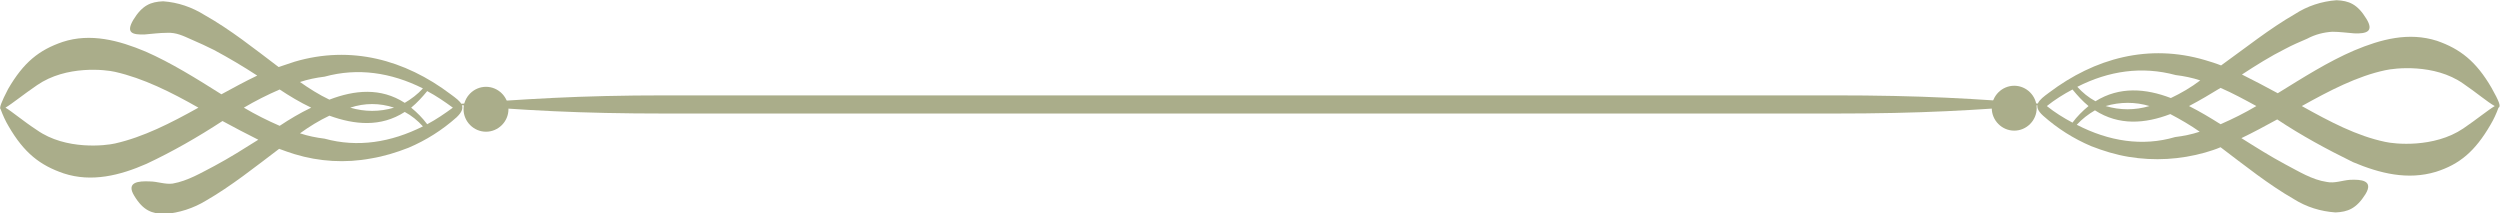
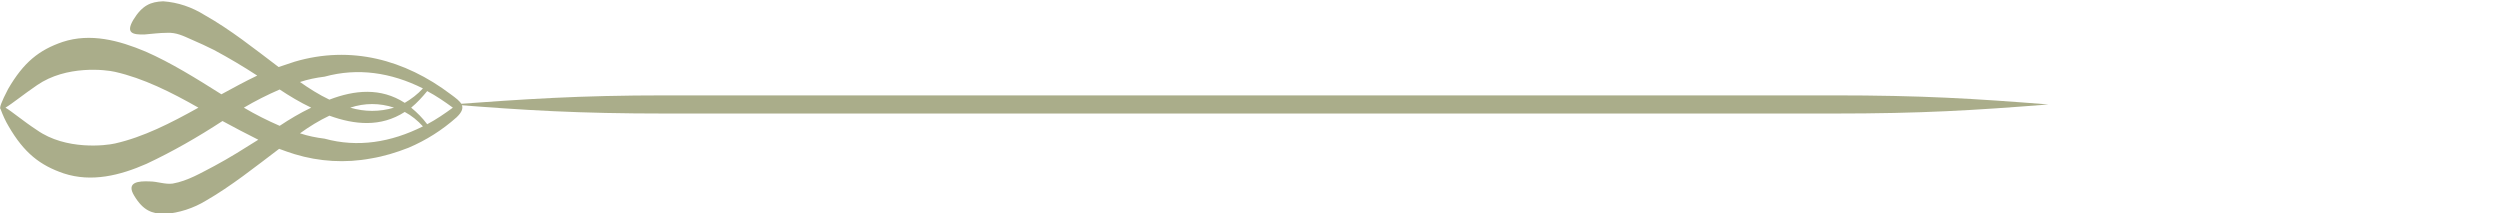
<svg xmlns="http://www.w3.org/2000/svg" xml:space="preserve" id="Layer_1" x="0" y="0" style="enable-background:new 0 0 467.7 39.9" version="1.1" viewBox="0 0 467.7 39.9">
  <style type="text/css">.st0{fill:#aaad8a}</style>
  <g id="Group_57" transform="translate(-20569.978 -7412.759)">
-     <path id="Path_236" d="M21036.1 7429.2c-2.9-5-5.9-7.3-10.2-8.8-5.3-1.7-10.5-.3-15.5 1.8-4.9 2.1-9.6 5.1-14.3 8-2.2-1.2-4.5-2.4-6.7-3.5 2.6-1.7 5.3-3.4 8.1-4.8 1.3-.7 2.7-1.3 4.1-1.9 1.5-.8 3.1-1.2 4.7-1.3 1.4 0 2.7.2 4.1.3 2.4.1 3.7-.4 2.3-2.7-1.7-2.8-3.3-3.4-5.6-3.5-2.8.2-5.5 1.1-7.8 2.6-4.7 2.7-9.2 6.3-13.8 9.6-1-.4-2-.7-3-1-10.5-3.1-20.6-.4-29.2 6.1-1.9 1.4-3.2 2.4-1.1 4.3 2.7 2.4 5.7 4.3 9 5.7 2.3.9 4.6 1.6 7 2 4.8.8 9.7.5 14.3-.8 1-.3 2-.6 2.9-1 4.5 3.4 9 7 13.7 9.7 2.4 1.5 5 2.3 7.8 2.5 2.3-.1 3.9-.7 5.6-3.4 1.6-2.6-.8-2.8-2.9-2.7-1.4.1-2.9.7-4.3.4-2.8-.4-5.3-2-7.8-3.3-2.8-1.5-5.5-3.2-8.2-4.9 2.3-1.1 4.5-2.3 6.7-3.5 4.5 3 9.3 5.6 14.2 8 5 2.1 10.2 3.4 15.5 1.8 4.4-1.4 7.3-3.8 10.2-8.8.6-1 1.1-2.1 1.5-3.2.5-.2.1-1.2-1.3-3.7m-59.1-2.4c1.6.2 3.1.5 4.6 1-1.7 1.3-3.6 2.4-5.5 3.3-4.7-1.8-9.6-2.2-14.1.6-1.3-.7-2.4-1.6-3.4-2.7 5.9-3 12.1-3.9 18.4-2.2m-4.9 5.8c-2.7.8-5.5.8-8.2 0 2.7-.8 5.6-.8 8.2 0m-19.2 0c1.5-1.2 3.1-2.2 4.8-3.1.9 1.1 1.9 2.2 3 3.1-1.1.9-2.2 2-3 3.1-1.7-.9-3.3-1.9-4.8-3.1m5.6 3.5c1-1.1 2.2-2 3.4-2.7 4.5 2.9 9.4 2.5 14.1.7 1.9 1 3.8 2.1 5.5 3.3-1.5.5-3 .8-4.6 1-6.1 1.8-12.4.8-18.4-2.3m26.9-.1c-1.9-1.2-3.9-2.4-5.9-3.4 2.1-1.1 4.1-2.3 5.9-3.4 2.3 1 4.5 2.2 6.7 3.4-2.2 1.3-4.4 2.4-6.7 3.4m45.4.8c-5.5 3.7-12.9 2.9-14.6 2.5-5.3-1.1-10.4-3.8-15.6-6.7 5.2-2.9 10.4-5.6 15.6-6.7 1.7-.4 9.2-1.3 14.6 2.5 2.5 1.7 4.6 3.5 5.9 4.2-1.2.7-3.4 2.5-5.9 4.2" class="st0" />
-     <path id="Path_237" d="M20951 7433c0 2.3-1.9 4.2-4.2 4.2s-4.2-1.9-4.2-4.2c0-2.3 1.9-4.2 4.2-4.2s4.2 1.9 4.2 4.2" class="st0" />
    <path id="Path_238" d="M20654.4 7432.3c14 1.1 23.5 1.7 40.3 1.7h218.2c16.8 0 26.3-.6 40.3-1.7-14-1.1-23.5-1.7-40.3-1.7h-218.2c-16.8 0-26.3.7-40.3 1.7" class="st0" />
    <path id="Path_239" d="M20570.1 7433.2c.4 1.1.9 2.2 1.5 3.2 2.9 5 5.9 7.3 10.3 8.8 5.2 1.7 10.5.4 15.5-1.8 4.9-2.3 9.6-5 14.2-8 2.2 1.2 4.5 2.4 6.7 3.5-2.7 1.7-5.4 3.4-8.2 4.9-2.5 1.3-5 2.8-7.8 3.3-1.4.2-2.9-.4-4.3-.4-2.1-.1-4.5.1-2.9 2.7 1.7 2.8 3.3 3.3 5.6 3.4 2.8-.2 5.5-1.1 7.8-2.5 4.7-2.7 9.2-6.3 13.7-9.7 1 .4 2 .7 2.9 1 4.6 1.4 9.5 1.7 14.3.8 2.4-.4 4.7-1.1 7-2 3.3-1.4 6.3-3.3 9-5.7 2.1-2 .8-2.9-1.1-4.3-8.6-6.5-18.7-9.2-29.2-6.1-1 .3-2 .7-3 1-4.5-3.4-9-7-13.8-9.7-2.4-1.5-5-2.4-7.8-2.6-2.3.1-3.9.7-5.6 3.5-1.4 2.4-.2 2.8 2.2 2.7 1.3-.1 2.7-.3 4.1-.3 1.8-.1 3.1.6 4.7 1.3 1.4.6 2.7 1.2 4.1 1.9 2.8 1.5 5.5 3.1 8.1 4.8-2.3 1.1-4.5 2.3-6.7 3.5-4.6-2.9-9.4-5.9-14.2-8-5-2.1-10.3-3.5-15.5-1.8-4.4 1.5-7.3 3.8-10.2 8.8-1.3 2.5-1.7 3.6-1.4 3.8m79-3.9c-1 1.1-2.2 2-3.4 2.7-4.5-2.9-9.4-2.4-14.1-.6-1.9-.9-3.8-2.1-5.5-3.3 1.5-.5 3-.8 4.6-1 6.2-1.7 12.4-.8 18.4 2.2m-5.4 3.6c-2.7.8-5.5.8-8.2 0 2.7-.9 5.5-.9 8.2 0m6.2 3.1c-.9-1.2-1.9-2.2-3-3.1 1.1-.9 2.1-2 3-3.1 1.7.9 3.3 2 4.8 3.1-1.5 1.1-3.1 2.2-4.8 3.1m-19.2 2.7c-1.6-.2-3.1-.5-4.6-1 1.8-1.3 3.6-2.4 5.5-3.3 4.7 1.7 9.6 2.2 14.1-.7 1.3.7 2.4 1.6 3.4 2.7-6 3-12.2 4-18.4 2.3m-15.1-5.8c2.2-1.3 4.4-2.4 6.7-3.4 1.8 1.2 3.8 2.4 5.9 3.4-2.1 1-4.1 2.2-5.9 3.4-2.3-1-4.5-2.1-6.7-3.4m-44.6 0c1.2-.7 3.4-2.5 5.9-4.2 5.5-3.8 12.9-2.9 14.6-2.5 5.3 1.2 10.5 3.8 15.6 6.7-5.2 2.9-10.3 5.5-15.6 6.7-1.7.4-9.2 1.3-14.6-2.5-2.6-1.7-4.7-3.5-5.9-4.2" class="st0" />
-     <path id="Path_240" d="M20656.7 7433.2c0 2.3 1.9 4.2 4.2 4.2 2.3 0 4.2-1.9 4.2-4.2 0-2.3-1.9-4.2-4.2-4.2-2.3 0-4.2 1.9-4.2 4.2" class="st0" />
  </g>
</svg>